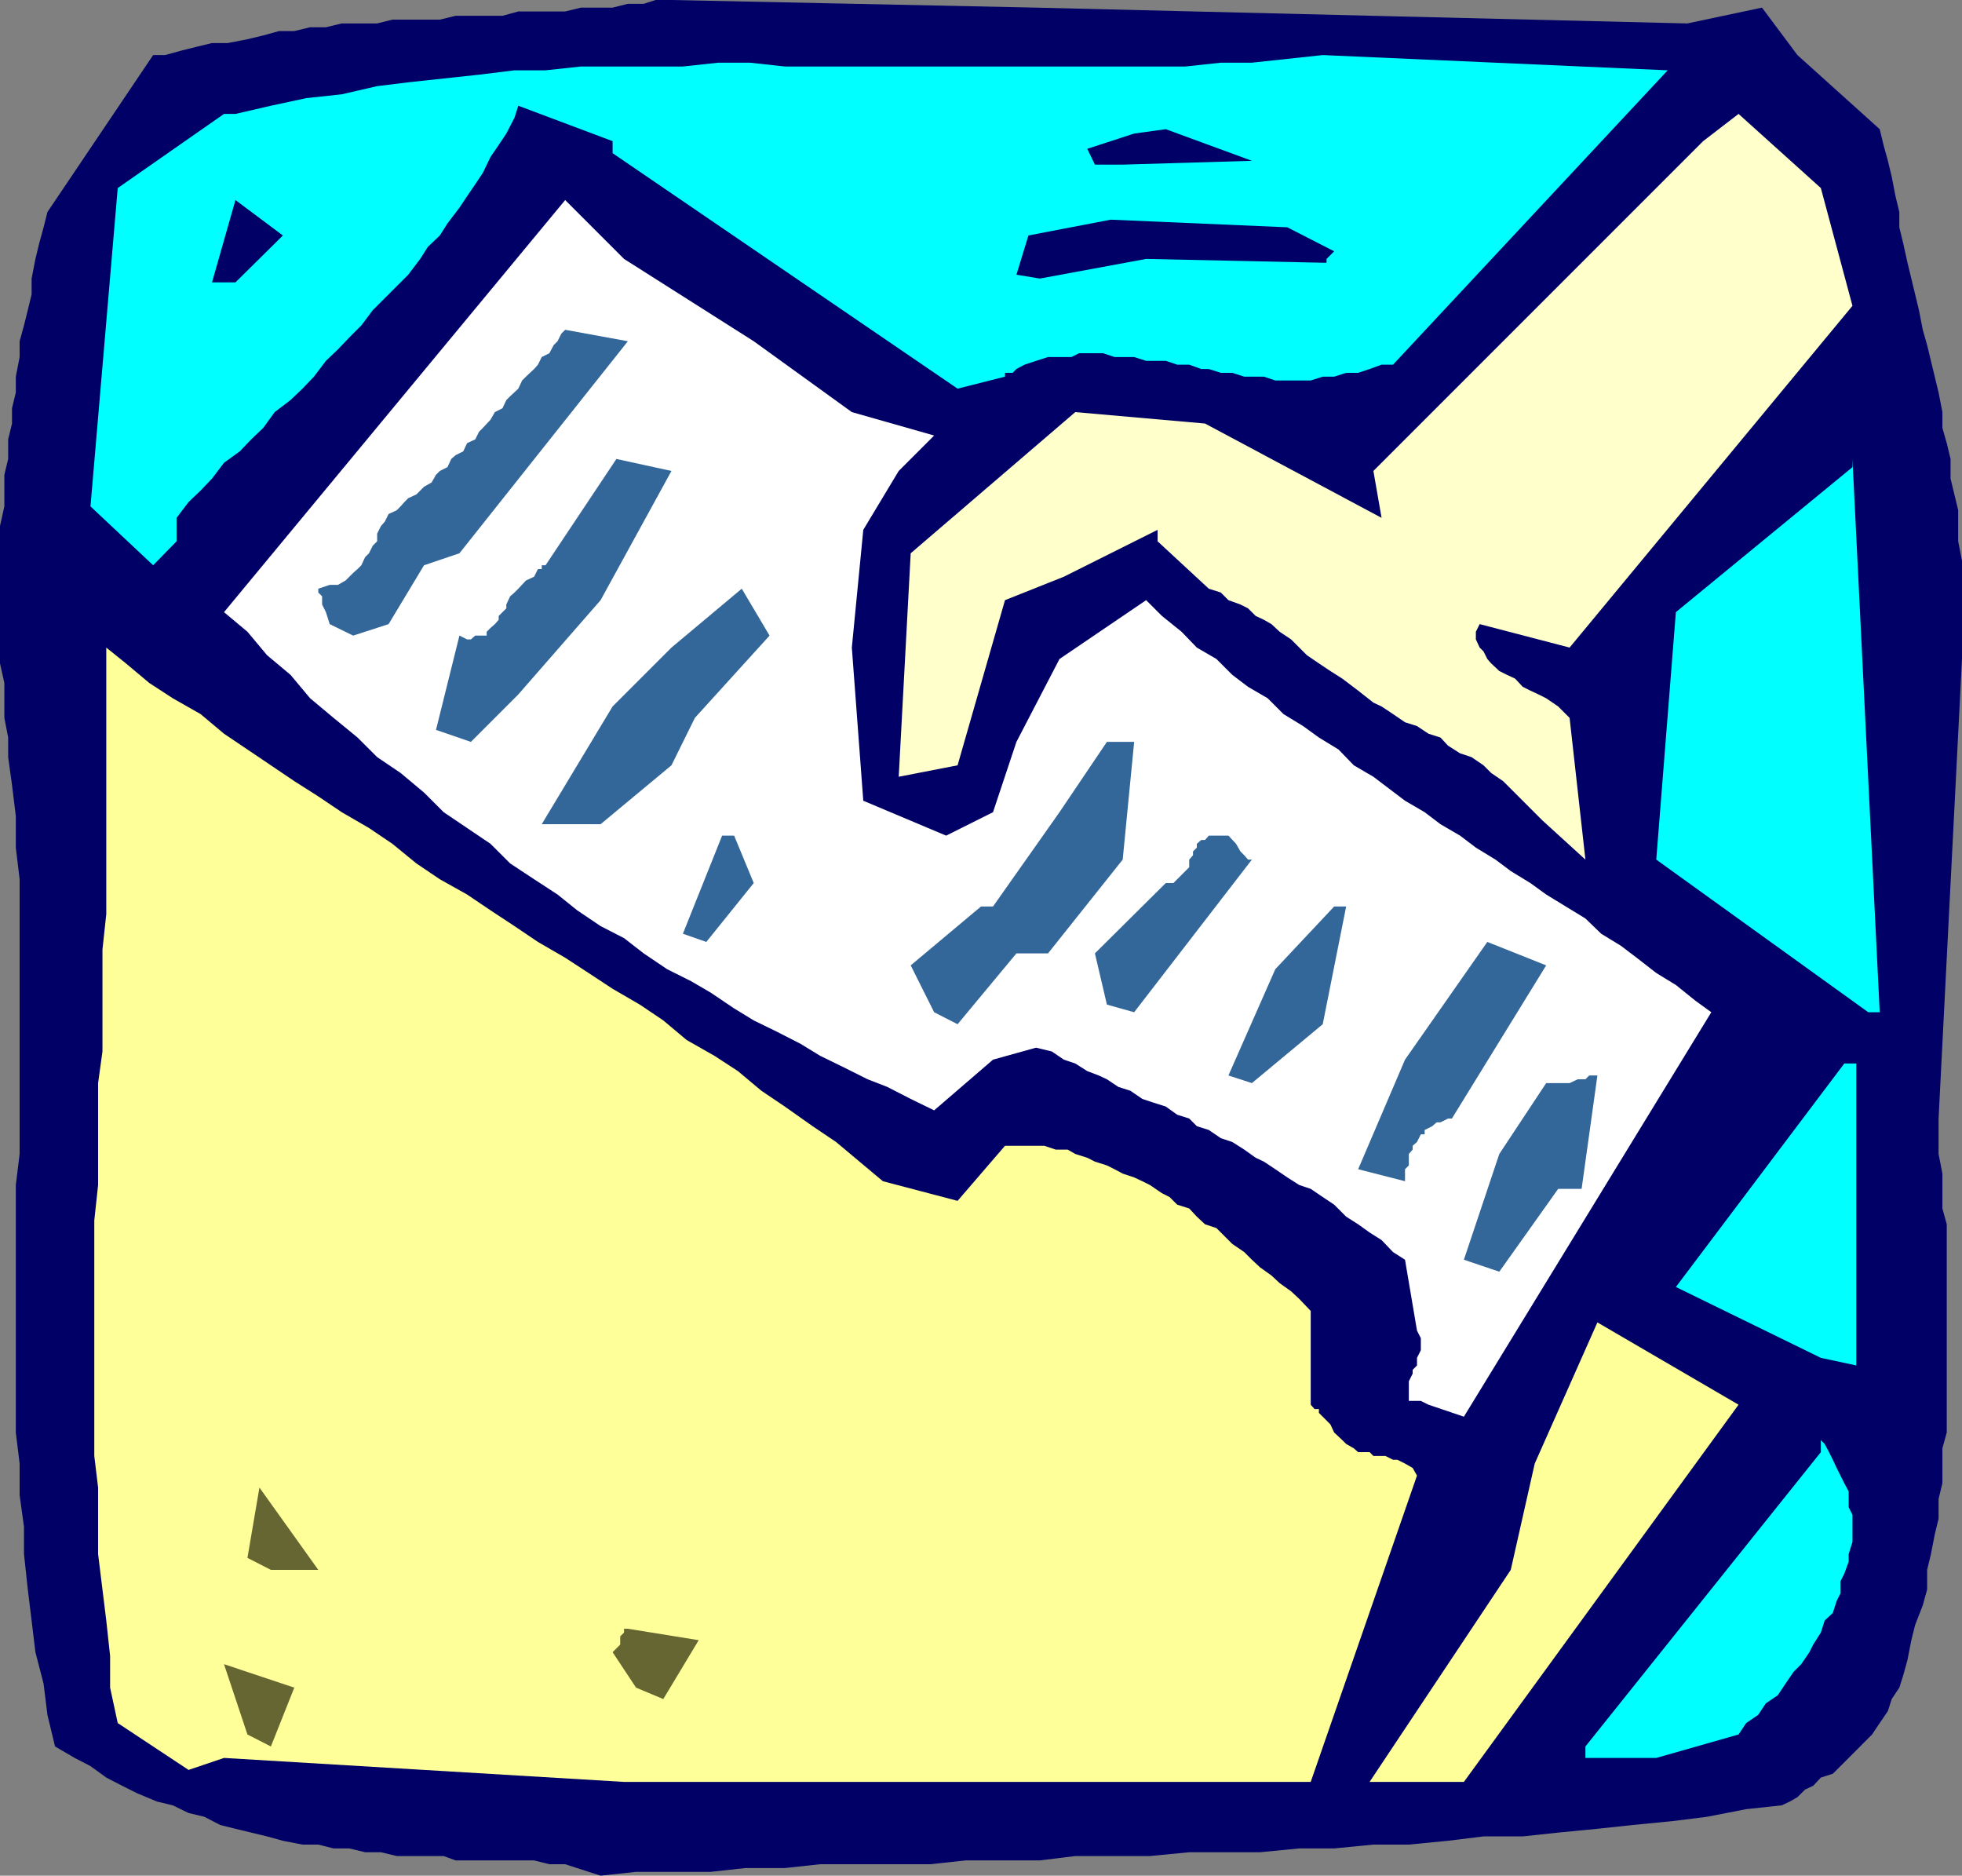
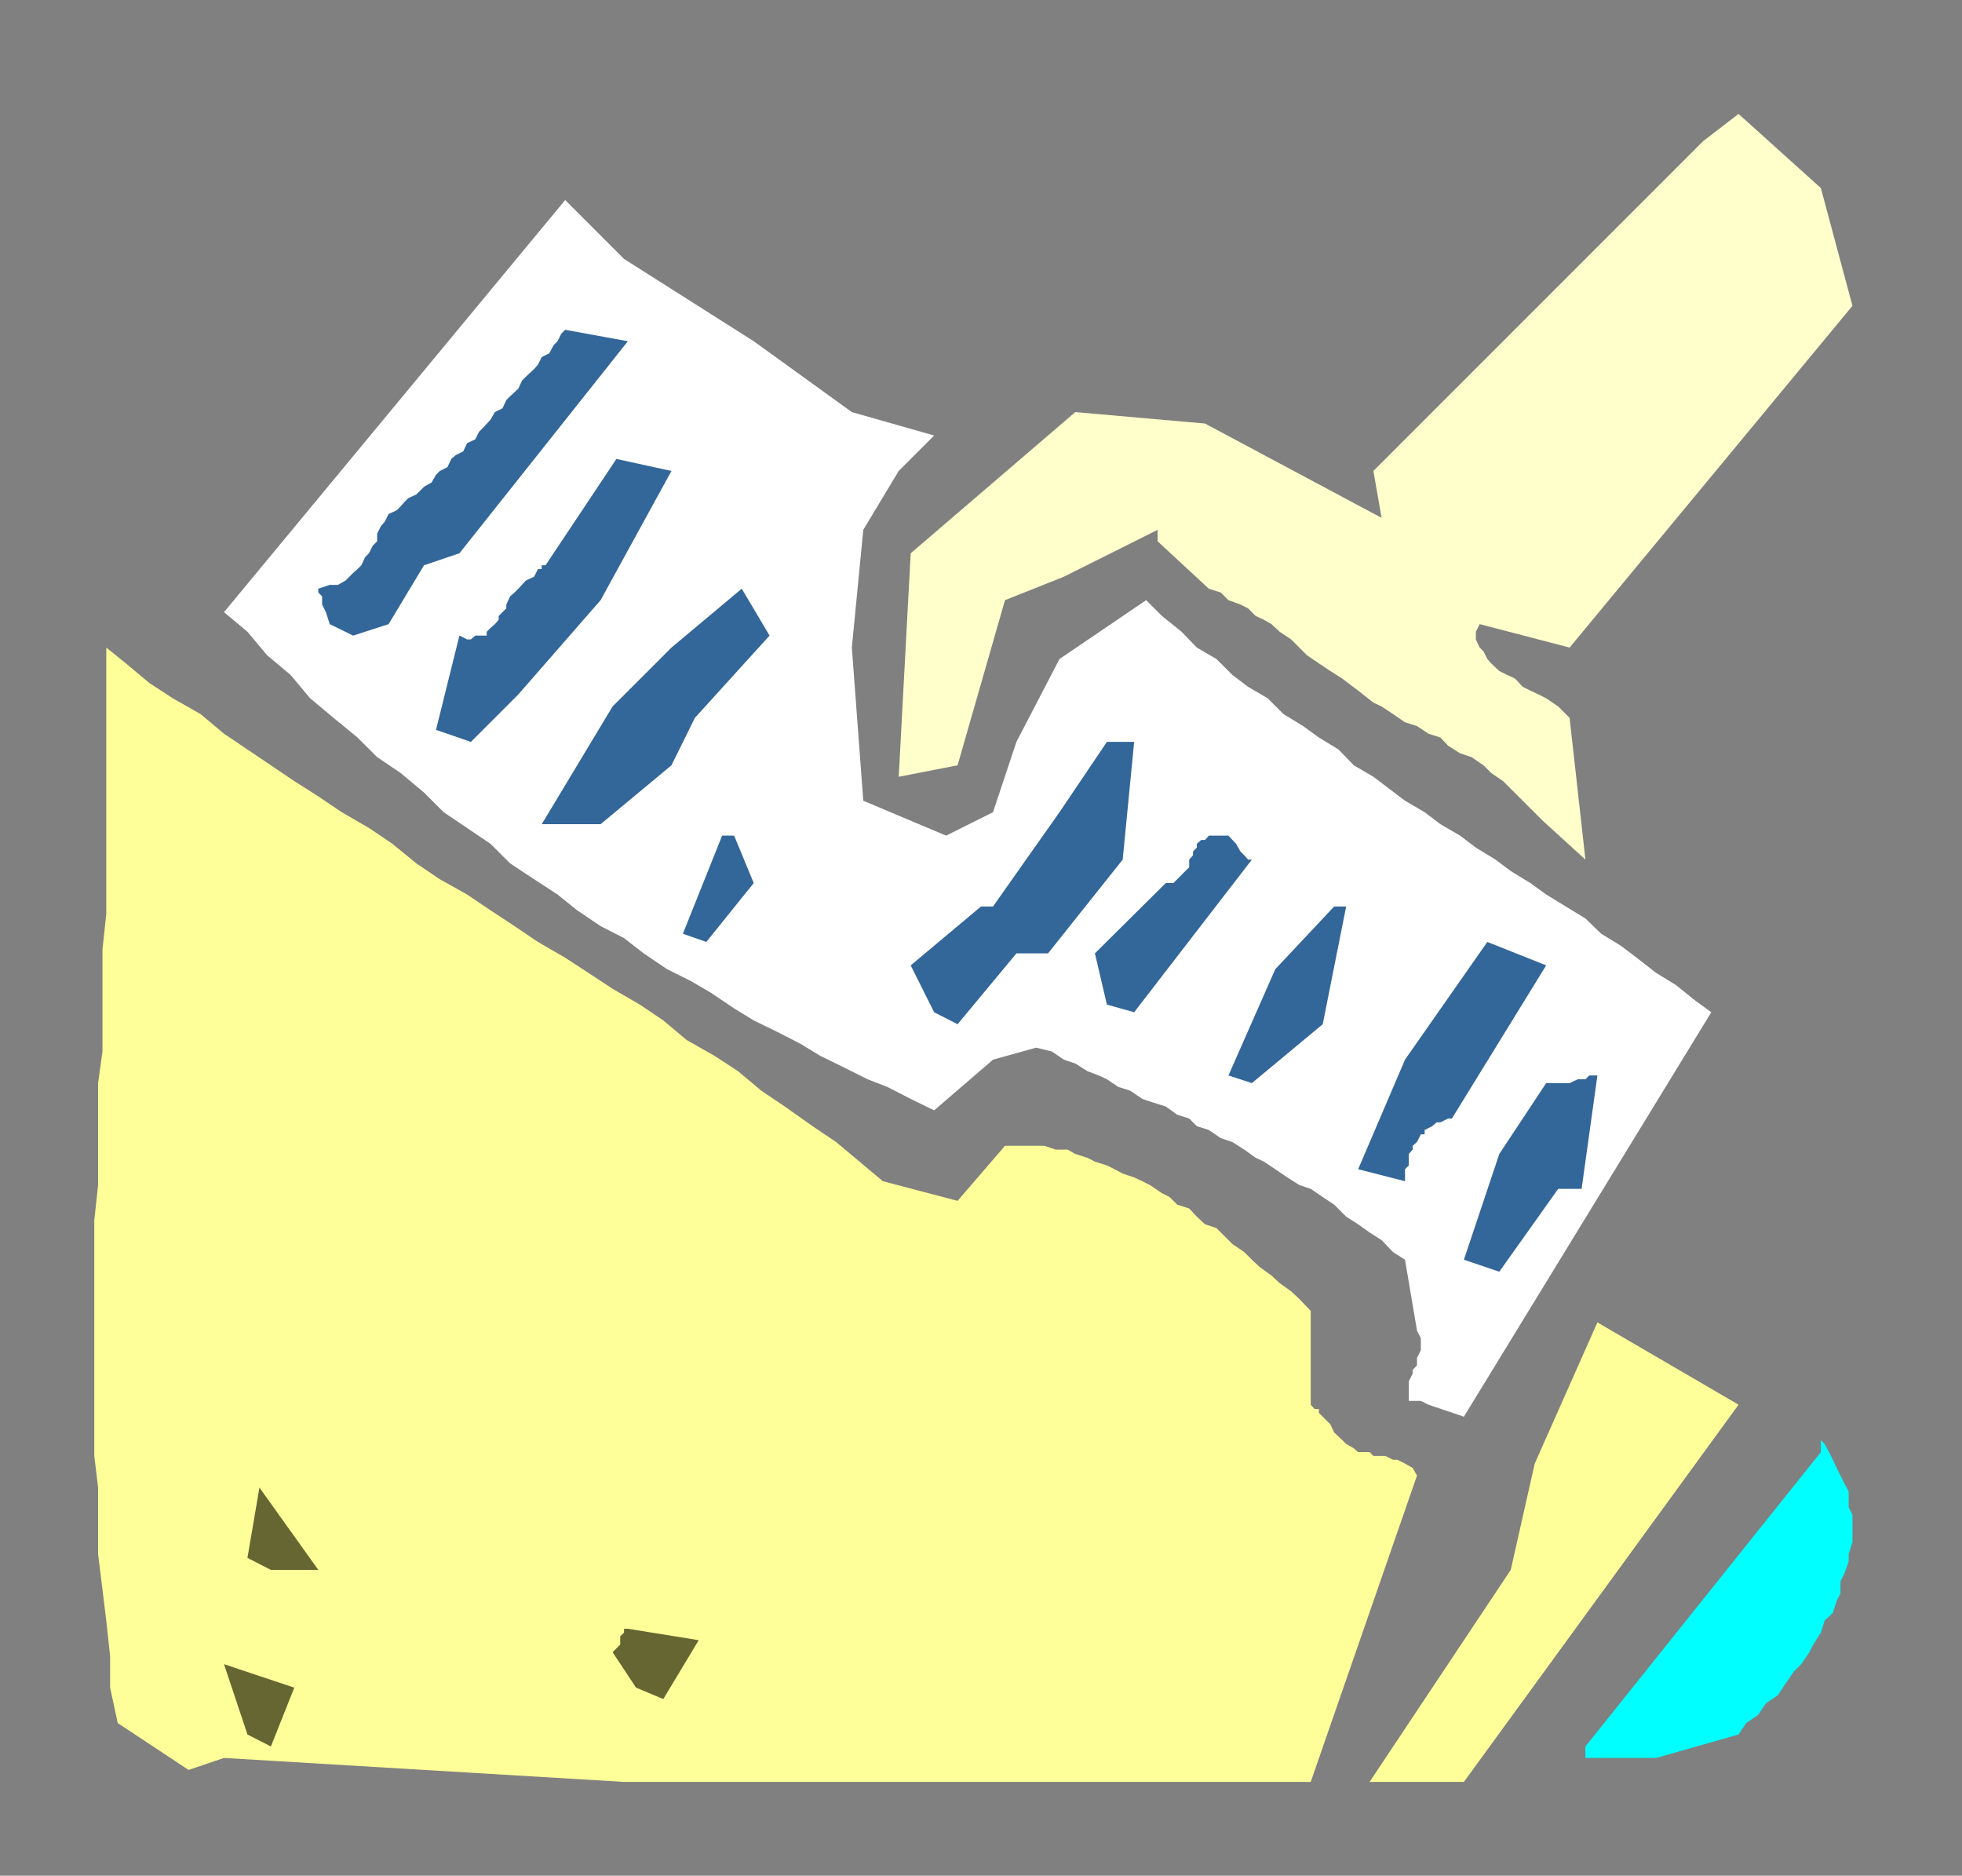
<svg xmlns="http://www.w3.org/2000/svg" width="360" height="344.102">
  <rect width="100%" height="100%" fill="#808080" stroke="none" />
-   <path fill="#006" d="M103.703 342h-2.902L98 341.3H83.602l-2.2-.8h-8.601l-2.899-.7H67l-2.898-.698h-2.899l-2.8-.704H55.5l-3.598-.699-2.902-.8-5.797-1.399-2.8-.7-2.903-1.5-2.898-.698-2.899-1.403-2.902-.699-3.598-1.5-2.8-1.398-2.903-1.5L16.602 324l-2.899-1.5-3.601-2.102-1.399-5.796L8 308.898l-1.5-5.796-.7-5.801-.698-5.7-.7-6.5v-5l-.8-5.8V268.5l-.7-5.7v-45.402l.7-5.699v-50.398l-.7-5.801v-5.8l-.699-5.7-.703-5.102v-3.597l-.7-3.602v-6.398l-.8-3.602V96.5l.8-3.602v-5.796l.7-2.903v-3.597l.703-2.903v-2.8l.7-2.899v-2.898l.699-3.602v-2.898l.8-2.903.7-2.8L5.8 54v-2.898l.7-3.602.703-2.898L8 41.699l.703-2.8 19.399-28.797H30.3l2.902-.801L36 8.6l2.902-.703h2.899l3.601-.699 2.899-.699 2.902-.8H54l2.902-.7h2.899l2.902-.7h6.5L72 3.603h8.703l2.899-.704h8.601l2.899-.796h8.601l2.899-.704h5.8L115.203.7h2.899L120.3 0h2.902l66.899 1.398 119.5 2.903L323.3 1.398l6.5 8.704 15.101 13.597.7 2.903.8 2.898.7 2.898L347.8 36l.699 2.898V41.7l.703 2.903.797 3.597.703 2.903 1.399 5.796.699 3.602.8 2.8.7 2.9.699 2.902.703 2.898.7 3.602V78.5l.8 2.8.7 2.9v3.6l.699 2.9.699 2.902V99.3l.699 3.597v18l-4.297 84.301v6.5l.7 3.602v6.398l.8 2.903V262.8l-.8 2.898v6.403l-.7 2.898v3.602L355 281.5l-.7 3.602-.698 2.898v3.602l-.801 2.898-1.399 3.602-.699 2.796L350 304.5l-.797 2.898-.703 2.204-1.398 2.097-.7 2.2-1.5 2.203-1.402 2.097-1.5 1.5-1.398 1.403-2.899 2.898-1.402 1.398-2.2.704-1.398 1.5-1.5.699-1.402 1.398-1.399.801-1.5.7-6.5.698-7.199 1.403-6.402.8-7.2.7-6.5.699-7.199.7-6.5.698h-7.199l-6.5.801-7.203.7H252l-7.2.703h-6.398l-7.199.699h-13L211 340.5h-13.7l-6.5.8h-13.597l-6.5.7H150.5l-6.5.7h-7.2l-6.398.698h-13.699l-6.5.704-6.5-2.102" />
  <path fill="#ff9" d="M114.5 326.898 41.102 322.5l-6.5 2.2-13-8.598-1.399-6.5V303.8l-.703-6.5-.7-5.7-.8-6.5v-12.203l-.7-5.796v-43.204l.7-6.5V198.7l.8-5.8v-18.7l.7-6.5v-48.898l3.602 2.898 4.3 3.602 4.301 2.8L36.801 131l4.3 3.602 8.602 5.796L54 143.301l4.402 2.8L62.703 149l5 2.898L72 154.801l4.402 3.597 4.301 2.903 5 2.8L90 167l4.402 2.898 4.301 2.903 5 2.898L108 178.5l4.402 2.898 5 2.903 4.301 2.898 4.297 3.602 5.102 2.898 4.3 2.801 4.301 3.602L144 203l5.102 3.602 4.3 2.898 4.301 3.602 4.297 3.597 13.703 3.602 8.7-10.102h7.199l2.101.7h2.2l1.398.8 2.199.7 1.402.703 2.2.699 1.398.699 1.5.8 2.102.7 1.5.7 1.398.698 2.203 1.5 1.399.704L216 221l2.203.7 1.399 1.5 1.5 1.402 2.101.699 2.899 2.898 2.199 1.5 1.402 1.403 1.5 1.398 2.098 1.5 1.5 1.398 2.101 1.5 1.5 1.403 2.098 2.199v17.2l.703.8H242v.7l.703.698 1.399 1.403.699 1.5 1.5 1.398.699.7 1.402.8.801.7h2.098l.699.703h2.203l1.399.699h.8l1.399.699 1.402.8.797 1.4-19.5 56.198h-126m136.8 0L277.204 288l4.399-19.5 11.5-25.898L319 257.699l-50.398 69.2H251.3" />
  <path fill="#0ff" d="m290.902 320.398 43.2-54V264.2l.699.7.8 1.5.7 1.402.699 1.5.703 1.398.7 1.403.8 1.5v2.898l.7 1.398v5l-.7 2.204v1.398l-.8 2.2-.7 1.402v2.199L337 293.7l-.7 2.2-1.5 1.402-.698 2.199-1.399 2.2-.703 1.402-1.5 2.199-1.398 1.398-1.5 2.2-1.399 2.101-2.203 1.5-1.398 2.102-2.2 1.5L319 318.2l-15.098 4.301h-13v-2.102" />
  <path fill="#663" d="m45.402 318.2-4.3-12.9L54 309.603l-4.297 10.796-4.3-2.199m71.3-8.598-4.3-6.5 1.398-1.403v-1.5l.699-.699v-.7h.703l13 2.098-6.5 10.801-5-2.097M45.402 285.8l2.2-12.902L58.402 288h-8.699l-4.3-2.2" />
  <path fill="#fff" d="m262.102 257.7-1.399-.7H258.5v-3.602l.703-1.398v-.7l.797-.8v-1.398l.703-1.403V245.5l-.703-1.398-2.2-13-2.198-1.403-2.102-2.199-2.2-1.398-2.097-1.5-2.203-1.403-2.2-2.199-2.097-1.398-2.203-1.5-2.098-.704-2.199-1.398-2.203-1.5-2.098-1.398-1.5-.704-2.101-1.5-2.2-1.398-2.101-.7-2.2-1.5-2.198-.698-1.399-1.403L216 204.5l-2.098-1.5-2.199-.7-2.101-.698-2.2-1.5-2.199-.704-2.101-1.398-1.5-.7-2.102-.8-2.2-1.398-2.097-.704-2.203-1.5-2.898-.699-7.899 2.2-10.8 9.3-4.301-2.097-4.301-2.204-3.598-1.398-4.402-2.2-4.301-2.1-3.598-2.2-4.3-2.2-4.301-2.1-3.598-2.2-4.3-2.898L126.8 180l-4.399-2.2-4.3-2.902-3.602-2.796-4.297-2.204-4.3-2.898-3.602-2.898L98 161.3l-4.398-2.903L90 154.801l-4.297-2.903-4.3-2.898-3.602-3.602-4.301-3.597-4.297-2.903-3.601-3.597-4.399-3.602-4.3-3.597L53.3 123.8l-4.3-3.601-3.598-4.3-4.3-3.598 62.601-75.602L114.5 47.5l23.8 15.102 18 13 15.102 4.296-6.5 6.5-6.5 10.801-2.101 21.602 2.101 28.097 15.2 6.403 8.601-4.301 4.297-12.898 7.902-15.204 15.899-10.796 2.902 2.898 3.598 2.898 2.8 2.903 3.602 2.097 2.899 2.903L229 126l3.602 2.102L235.5 131l3.602 2.2 2.898 2.1 3.602 2.2 2.8 2.898L252 142.5l2.902 2.2 2.899 2.198 3.601 2.102 2.899 2.2 3.601 2.1 2.899 2.2 3.601 2.2 2.801 2.1 3.598 2.2 2.902 2.102 3.598 2.199 3.601 2.199 2.899 2.8 3.601 2.2 2.899 2.2 3.601 2.8 3.598 2.2 3.602 2.902 2.898 2.097-45.398 74.2-6.5-2.2" />
-   <path fill="#0ff" d="m334.102 249.102-26.602-13 30.902-41h2.2V250.5l-6.5-1.398" />
  <path fill="#369" d="m268.602 231.102 6.5-19.403 8.601-13H288l1.5-.699h1.402l.7-.7h1.5l-2.899 20.802h-4.3L275.101 233.3l-6.5-2.2m-19.398-16.6 8.598-20.102 15.101-21.597 10.801 4.3-17.3 28.098h-.7l-1.402.7h-.7l-.8.703-1.399.699v.8h-.699L260 209.5l-.797.7v.698l-.703.801v2.102l-.7.699v2.2l-8.597-2.2m-23.801-17.2L234 177.8l10.8-11.5h2.2l-4.297 21.598-13 10.801-4.3-1.398M171.402 185.7l-4.3-8.598L180 166.3h2.203l12.2-17.301 8.699-12.898h5L206 157.699l-13.7 17.2h-5.8l-10.797 13-4.3-2.2" />
-   <path fill="#0ff" d="m342.8 185.7-38.898-28 3.598-45.4 32.402-26.6v-1.5l5 101.5h-2.101" />
  <path fill="#369" d="m203.102 184.3-2.2-9.402 13-12.898h1.399l2.199-2.2.703-.698v-1.403l.7-.8v-.7l.699-.699v-.7l.8-.698h.7l.699-.801h3.601l1.399 1.5.8 1.398.7.7.699.8h.703l-21.601 28-5-1.398M125.3 171.3l7.2-18h2.203l3.598 8.7-8.7 10.8-4.3-1.5" />
  <path fill="#ffc" d="m283 150.5-2.2-2.2-1.398-1.402-2.199-2.199-1.402-1.398-2.2-1.5-1.398-1.403-2.203-1.5-2.098-.699-2.199-1.398-1.402-1.5-2.2-.7L260 133.2l-2.2-.699-2.198-1.5-2.102-1.398-1.5-.704-2.797-2.199-2.902-2.199-2.2-1.398L242 121.7l-2.2-1.5-2.898-2.898-2.101-1.403-1.5-1.398-1.399-.8-1.5-.7-1.402-1.398-1.398-.704-2.2-.796L224 108.7l-2.2-.699-9.398-8.7v-2.1l-17.199 8.6-10.8 4.302-8.7 30.296-10.8 2.102 2.199-41L197.3 75.602l23.8 2.097L253.5 95l-1.5-8.602 60.5-60.5 6.5-5L334.102 34.5l5.8 21.602L288 118.8l-16.5-4.301-.7 1.398v1.403l.7 1.5.703.699.7 1.398.699.801 1.5 1.403 1.398.699 1.5.699 1.402 1.5 1.399.7 1.5.698 1.402.704 2.2 1.5 2.097 2.097 2.902 26L283 150.5" />
  <path fill="#369" d="m99.402 151.2 13-21.598 10.801-10.801L136.102 108l5.101 8.602-13.703 15.097-4.297 8.7-13 10.8h-10.8M80 133.898l4.3-17.296 1.403.699h.7l.8-.7h2.098v-.703L90 115.2l.8-.699.7-.8v-.7l.703-.7.7-.698v-.704l.699-1.5.8-.699.7-.699 1.398-1.5 1.5-.7.703-1.402h.7v-.699h.699l13-19.5 10.101 2.2-13 23.703-15.101 17.296-8.7 8.704L80 133.898M60.5 114.5l-.7-2.2-.698-1.402v-1.5l-.7-.699V108l2.098-.7H62l1.402-.8 1.399-1.398.8-.704.7-.699.699-1.5.703-.699.7-1.398.8-.801v-1.403l.7-1.398.699-.8.699-1.4 1.5-.698.699-.704.703-.796.7-.704 1.5-.699 1.398-1.398 1.402-.801.797-1.398.703-.704 1.399-.699.699-1.5.8-.699L85 82.8l.703-1.5 1.5-.698.7-1.403.699-.699L90 77l.8-1.398 1.403-.704.7-1.5.699-.699 1.5-1.398.699-1.5.699-.7L98 67.7l.703-.8.7-1.399 1.398-.7.8-1.5.7-.698L103 61.2l.703-.699 11.5 2.102L84.301 101.5l-6.5 2.2-6.5 10.8-6.5 2.102L60.5 114.5" />
-   <path fill="#0ff" d="m28.102 103.7-11.5-10.802 5-58.398 19.5-13.602h2.101l6.5-1.5 6.5-1.398 6.5-.7 6.5-1.5 5.7-.698 6.5-.704 6.5-.699 6.5-.8h5.699l6.5-.7H125.3l6.5-.699h5.8l6.399.7h73.5l6.5-.7h5.703l13-1.398L306 12.898l-50.398 54H253.5l-2.2.801-2.097.7H247l-2.2.703h-2.097l-2.203.699H234l-2.098-.7h-3.601l-2.2-.703H224l-2.2-.699h-1.398l-2.199-.8H216l-2.098-.7h-3.601l-2.2-.699H204.5l-2.098-.7H198l-1.398.7H192.3l-2.2.7-2.101.698-1.5.801-.7.7h-1.398v.703l-8.699 2.199-63.3-43.2v-2.203l-17.301-6.5-.7 2.204-1.5 2.898-1.402 2.102L90 28.8l-1.398 2.898-1.399 2.102-1.5 2.199-1.402 2.102L82.1 41l-1.398 2.2-2.203 2.1-1.398 2.2-2.2 2.898-6.5 6.5-2.101 2.801-2.2 2.2-2.1 2.202-2.2 2.097-2.198 2.903L55.5 71.3l-2.2 2.097-2.898 2.204-2.101 2.898-2.2 2.102L44 82.8l-2.898 2.097-2.2 2.903-2.101 2.2-2.2 2.102L32.403 95v4.3l-4.3 4.4" />
-   <path fill="#006" d="m186.5 50.398 2.203-7.199 15.098-2.898 32.402 1.398 8.598 4.403-1.399 1.398v.7h-.699l-32.402-.7-19.5 3.602-4.301-.704M38.902 51.8l4.301-15.1 8.7 6.5-8.7 8.6h-4.3m161.999-21.6-1.402-2.9 8.602-2.8 5.8-.8 15.801 5.8-23.703.7h-5.098" />
</svg>